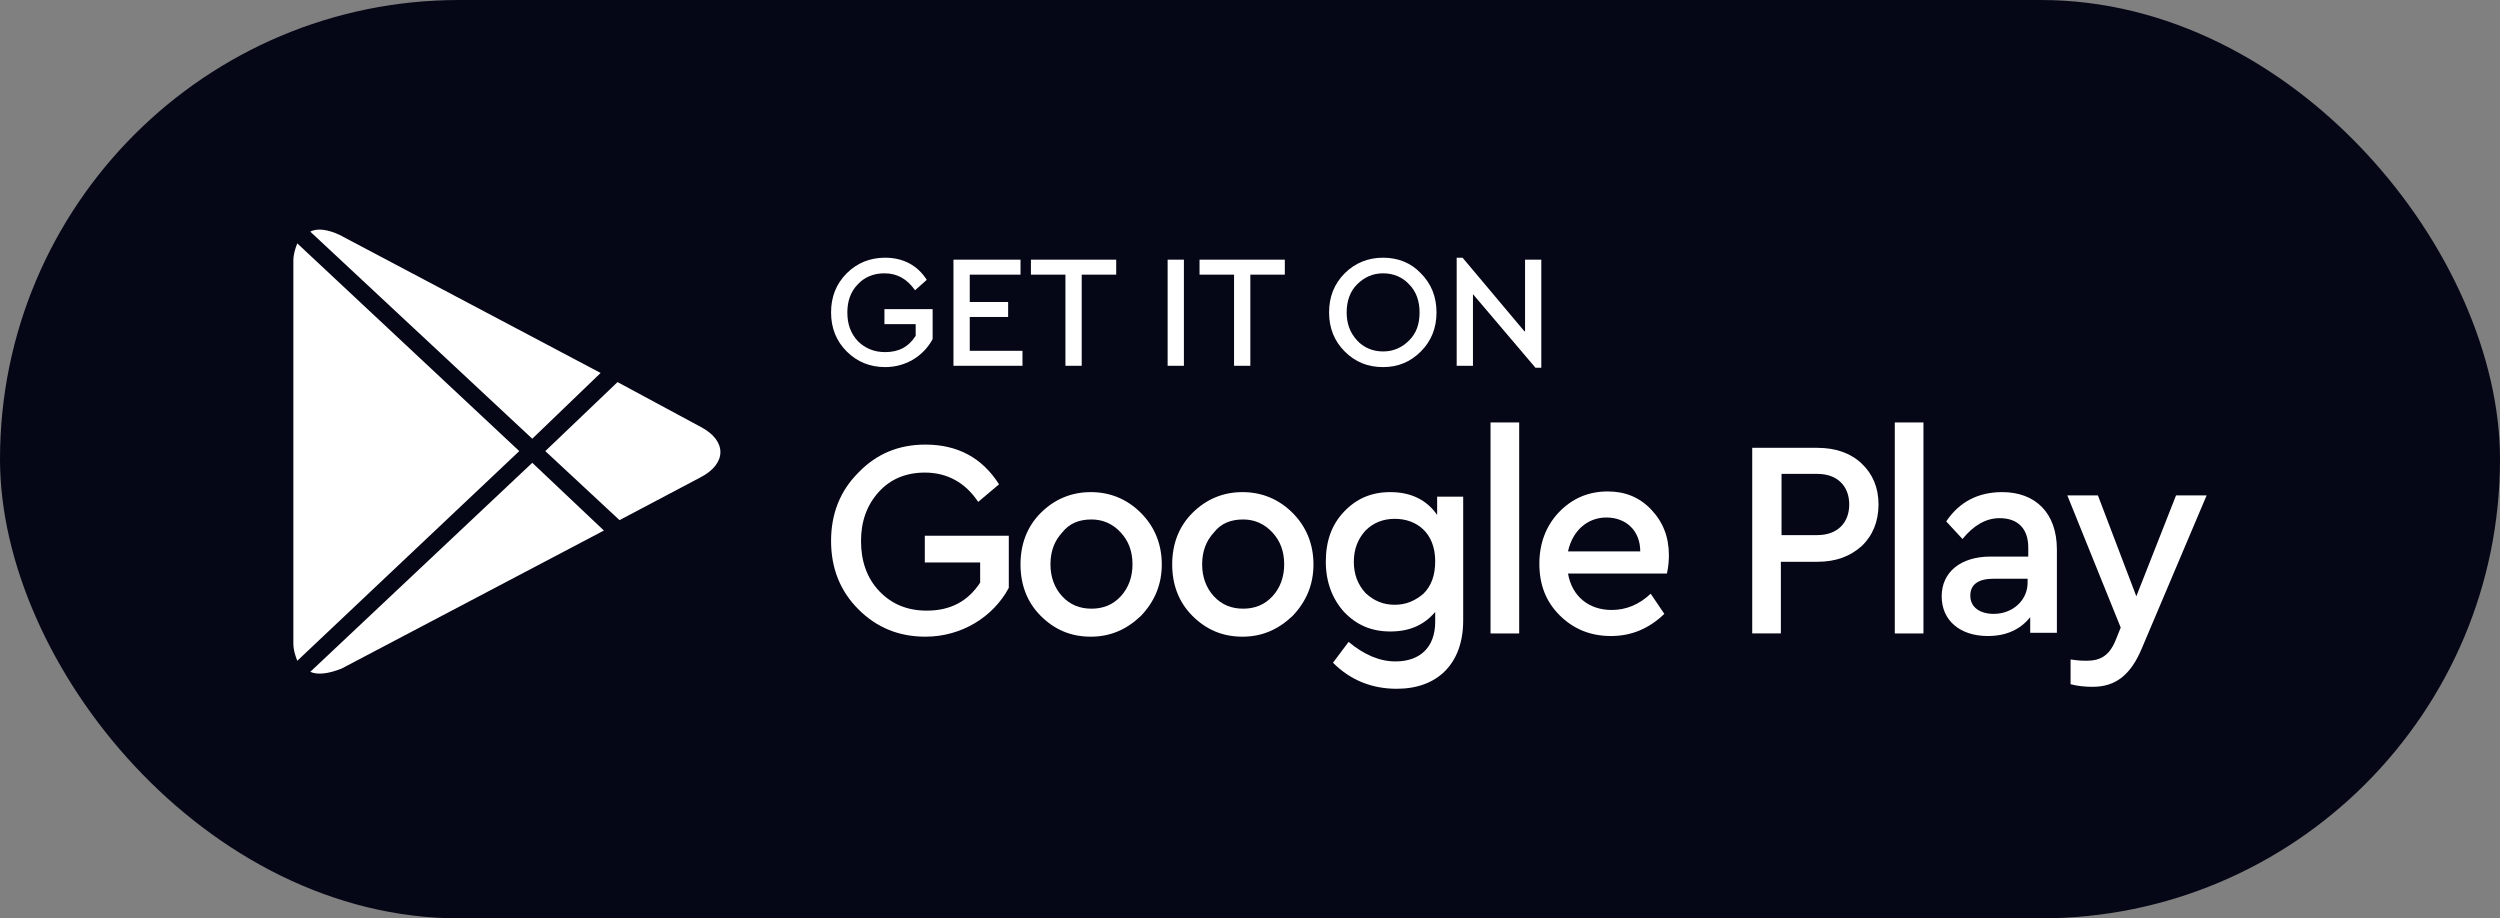
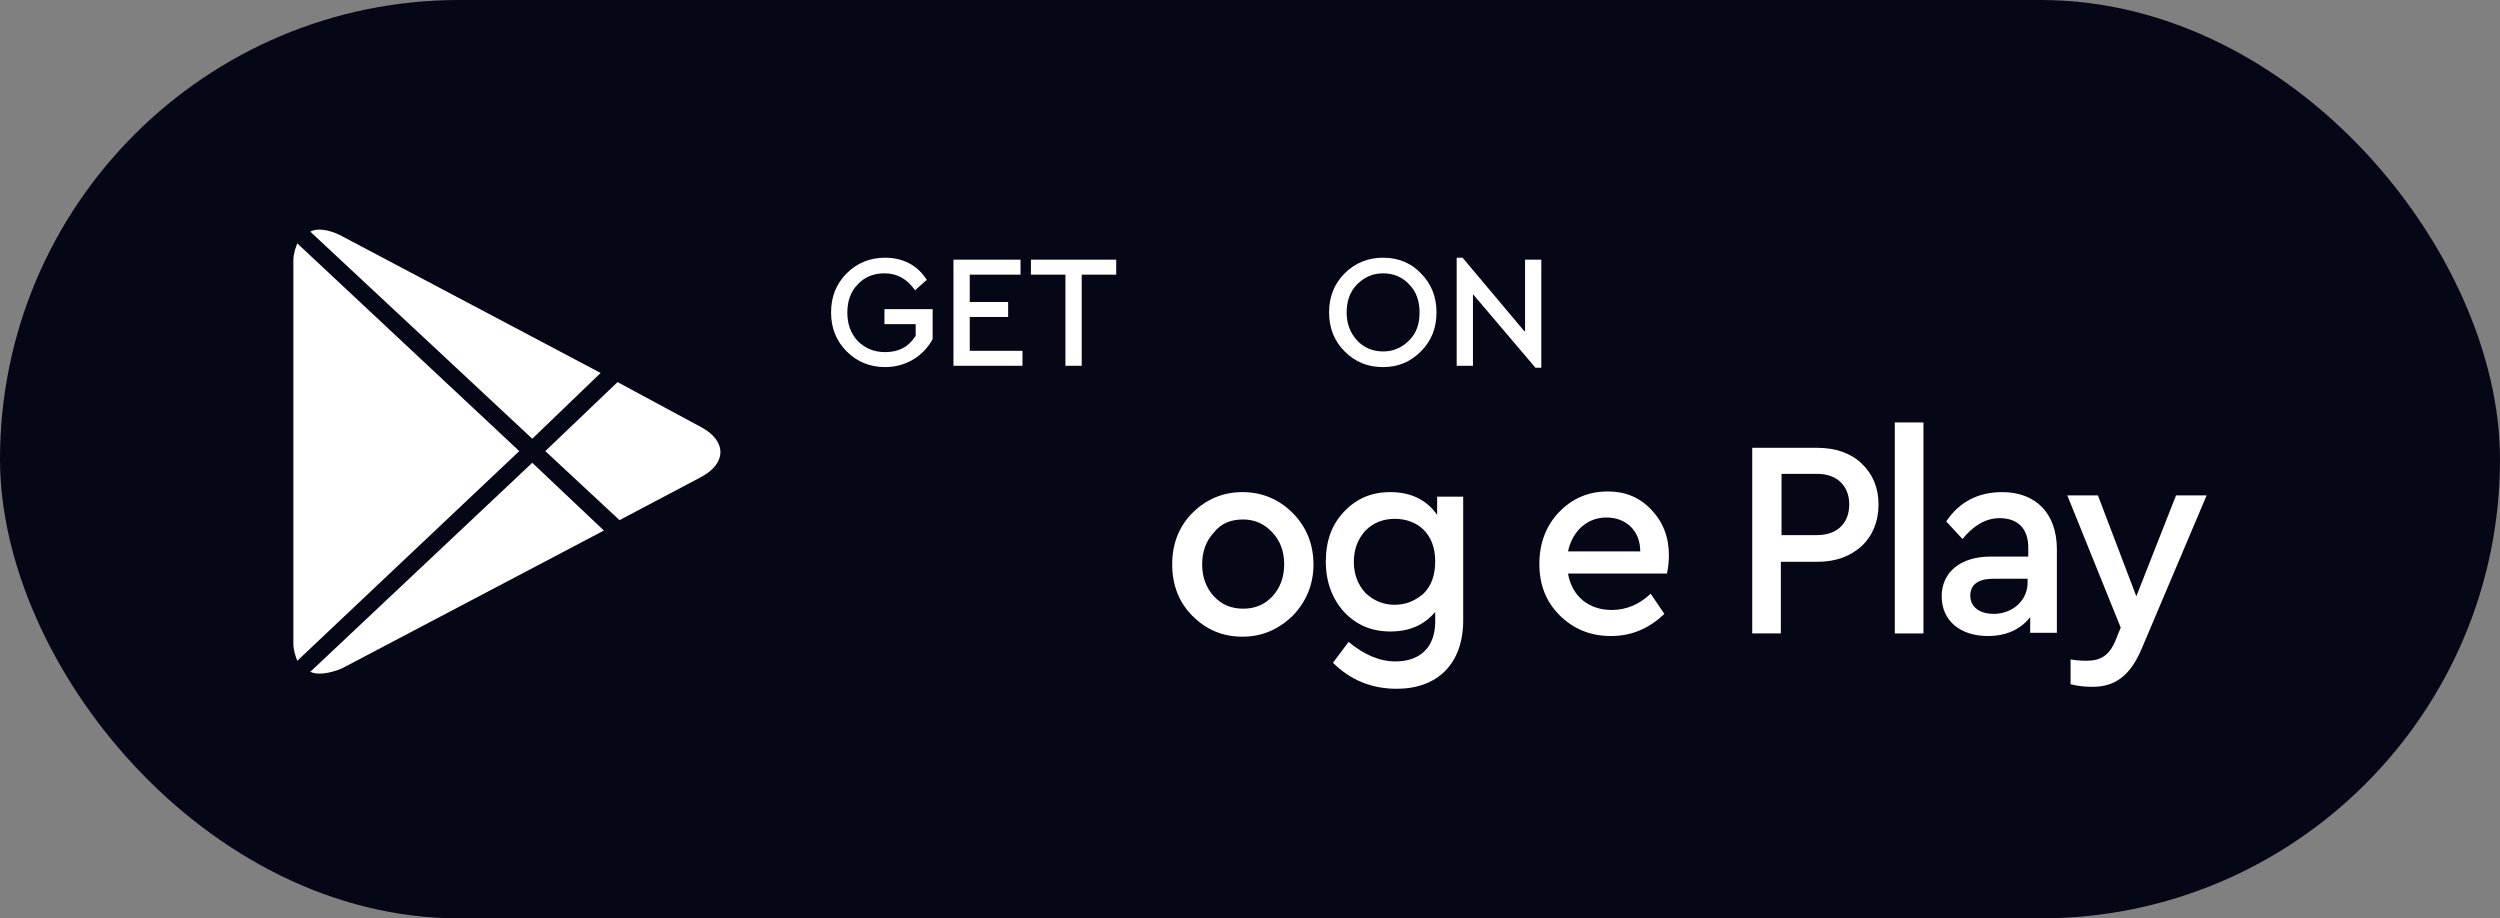
<svg xmlns="http://www.w3.org/2000/svg" width="98" height="36" viewBox="0 0 98 36" fill="none">
  <rect x="0" y="0" width="98" height="36" fill="#808080" stroke="none" />
  <rect width="98" height="36" rx="18" fill="#050717" />
  <path d="M20.355 17.683L11.653 9.54C11.577 9.745 11.5 9.949 11.5 10.23V25.213C11.5 25.494 11.577 25.698 11.653 25.903L20.355 17.683Z" fill="white" />
  <path d="M21.376 17.683L24.285 20.389L27.475 18.704C28.495 18.168 28.495 17.275 27.475 16.739L24.208 14.978L21.376 17.683Z" fill="white" />
  <path d="M20.865 17.198L23.544 14.62L13.311 9.208C12.877 9.004 12.444 8.928 12.163 9.081L20.865 17.198Z" fill="white" />
  <path d="M20.865 18.142L12.163 26.336C12.444 26.464 12.877 26.413 13.388 26.209L23.672 20.797L20.865 18.142Z" fill="white" />
  <path d="M34.696 10.102C34.109 10.102 33.599 10.306 33.191 10.714C32.782 11.123 32.578 11.633 32.578 12.246C32.578 12.859 32.782 13.369 33.191 13.777C33.599 14.186 34.109 14.39 34.696 14.39C35.513 14.39 36.202 13.956 36.559 13.293V12.118H34.67V12.706H35.895V13.165C35.615 13.599 35.232 13.803 34.696 13.803C34.262 13.803 33.905 13.65 33.624 13.369C33.344 13.063 33.216 12.706 33.216 12.246C33.216 11.812 33.344 11.429 33.624 11.148C33.88 10.868 34.237 10.714 34.67 10.714C35.181 10.714 35.564 10.944 35.87 11.378L36.329 10.97C35.972 10.408 35.411 10.102 34.696 10.102Z" fill="white" />
  <path d="M37.376 10.179V14.339H40.081V13.752H38.014V12.425H39.519V11.838H38.014V10.766H40.004V10.179H37.376Z" fill="white" />
  <path d="M40.412 10.179V10.766H41.765V14.339H42.403V10.766H43.755V10.179H40.412Z" fill="white" />
-   <path d="M45.771 10.179V14.339H46.409V10.179H45.771Z" fill="white" />
-   <path d="M47.022 10.179V10.766H48.375V14.339H49.013V10.766H50.365V10.179H47.022Z" fill="white" />
  <path d="M54.218 10.102C53.631 10.102 53.121 10.306 52.712 10.714C52.304 11.123 52.1 11.633 52.1 12.246C52.1 12.859 52.304 13.369 52.712 13.777C53.121 14.186 53.606 14.39 54.218 14.39C54.805 14.39 55.29 14.186 55.698 13.777C56.106 13.369 56.311 12.859 56.311 12.246C56.311 11.633 56.106 11.123 55.698 10.714C55.315 10.306 54.805 10.102 54.218 10.102ZM54.218 10.714C54.626 10.714 54.984 10.868 55.239 11.148C55.52 11.429 55.647 11.812 55.647 12.246C55.647 12.706 55.52 13.063 55.239 13.344C54.958 13.624 54.626 13.777 54.218 13.777C53.81 13.777 53.452 13.624 53.197 13.344C52.916 13.037 52.789 12.68 52.789 12.246C52.789 11.812 52.916 11.429 53.197 11.148C53.478 10.868 53.81 10.714 54.218 10.714Z" fill="white" />
  <path d="M59.756 12.986L57.332 10.102H57.102V14.339H57.74V11.531L60.19 14.416H60.419V10.178H59.782V12.986H59.756Z" fill="white" />
-   <path d="M36.278 17.428C35.232 17.428 34.364 17.785 33.65 18.525C32.935 19.24 32.578 20.133 32.578 21.205C32.578 22.277 32.935 23.171 33.65 23.886C34.364 24.6 35.232 24.958 36.278 24.958C37.682 24.958 38.932 24.192 39.545 23.043V21.001H36.253V22.048H38.422V22.839C37.937 23.579 37.248 23.937 36.329 23.937C35.564 23.937 34.951 23.681 34.466 23.171C33.981 22.66 33.752 21.997 33.752 21.205C33.752 20.44 33.981 19.802 34.441 19.291C34.9 18.78 35.513 18.525 36.253 18.525C37.12 18.525 37.835 18.908 38.345 19.674L39.162 18.985C38.498 17.938 37.529 17.428 36.278 17.428Z" fill="white" />
-   <path d="M42.76 19.291C41.995 19.291 41.331 19.572 40.795 20.108C40.26 20.644 40.004 21.333 40.004 22.125C40.004 22.916 40.26 23.605 40.795 24.141C41.331 24.677 41.969 24.958 42.76 24.958C43.526 24.958 44.164 24.677 44.725 24.141C45.261 23.579 45.542 22.916 45.542 22.125C45.542 21.333 45.261 20.644 44.725 20.108C44.19 19.572 43.526 19.291 42.76 19.291ZM42.786 20.363C43.245 20.363 43.628 20.542 43.934 20.874C44.24 21.206 44.394 21.614 44.394 22.125C44.394 22.61 44.24 23.044 43.934 23.375C43.628 23.707 43.245 23.86 42.786 23.86C42.327 23.86 41.944 23.707 41.638 23.375C41.331 23.044 41.178 22.61 41.178 22.125C41.178 21.614 41.331 21.206 41.638 20.874C41.918 20.516 42.301 20.363 42.786 20.363Z" fill="white" />
  <path d="M48.706 19.291C47.941 19.291 47.278 19.572 46.742 20.108C46.206 20.644 45.95 21.333 45.95 22.125C45.95 22.916 46.206 23.605 46.742 24.141C47.278 24.677 47.915 24.958 48.706 24.958C49.472 24.958 50.11 24.677 50.672 24.141C51.207 23.579 51.488 22.916 51.488 22.125C51.488 21.333 51.207 20.644 50.672 20.108C50.136 19.572 49.472 19.291 48.706 19.291ZM48.732 20.363C49.191 20.363 49.574 20.542 49.88 20.874C50.187 21.206 50.34 21.614 50.34 22.125C50.34 22.61 50.187 23.044 49.88 23.375C49.574 23.707 49.191 23.86 48.732 23.86C48.273 23.86 47.89 23.707 47.584 23.375C47.278 23.044 47.124 22.61 47.124 22.125C47.124 21.614 47.278 21.206 47.584 20.874C47.864 20.516 48.247 20.363 48.732 20.363Z" fill="white" />
  <path d="M56.336 20.185C55.928 19.598 55.315 19.291 54.499 19.291C53.759 19.291 53.172 19.546 52.687 20.057C52.202 20.567 51.972 21.206 51.972 22.022C51.972 22.814 52.227 23.477 52.687 23.988C53.172 24.498 53.759 24.754 54.499 24.754C55.264 24.754 55.826 24.498 56.26 23.988V24.371C56.26 25.392 55.647 25.928 54.703 25.928C54.09 25.928 53.478 25.673 52.865 25.162L52.253 25.979C52.942 26.668 53.784 27 54.754 27C56.336 27 57.357 26.03 57.357 24.32V19.47H56.336V20.185ZM54.677 23.707C54.218 23.707 53.861 23.554 53.529 23.248C53.223 22.916 53.07 22.507 53.07 22.022C53.07 21.537 53.223 21.129 53.529 20.797C53.835 20.491 54.218 20.338 54.677 20.338C55.545 20.338 56.26 20.899 56.26 21.997C56.26 22.558 56.106 22.967 55.8 23.273C55.468 23.554 55.111 23.707 54.677 23.707Z" fill="white" />
-   <path d="M58.429 16.56V24.831H59.552V16.56H58.429Z" fill="white" />
  <path d="M65.421 21.767C65.421 21.052 65.191 20.465 64.732 19.98C64.273 19.495 63.711 19.265 63.022 19.265C62.257 19.265 61.619 19.546 61.108 20.082C60.598 20.618 60.343 21.307 60.343 22.099C60.343 22.916 60.598 23.579 61.134 24.115C61.67 24.651 62.333 24.932 63.15 24.932C63.941 24.932 64.63 24.651 65.242 24.064L64.707 23.273C64.247 23.707 63.737 23.911 63.175 23.911C62.282 23.911 61.619 23.375 61.466 22.482H65.344C65.395 22.252 65.421 21.997 65.421 21.767ZM62.971 20.286C63.737 20.286 64.298 20.797 64.298 21.614H61.466C61.644 20.797 62.231 20.286 62.971 20.286Z" fill="white" />
  <path d="M68.687 17.555V24.83H69.81V22.022H71.239C71.954 22.022 72.515 21.818 72.974 21.41C73.408 21.001 73.638 20.44 73.638 19.776C73.638 19.112 73.408 18.576 72.974 18.168C72.541 17.759 71.954 17.555 71.239 17.555H68.687ZM71.239 18.576C72.03 18.576 72.49 19.061 72.49 19.776C72.49 20.491 72.03 20.976 71.239 20.976H69.836V18.576H71.239Z" fill="white" />
  <path d="M74.276 16.56V24.831H75.399V16.56H74.276Z" fill="white" />
  <path d="M78.487 19.291C77.543 19.291 76.803 19.674 76.292 20.44L76.93 21.129C77.364 20.593 77.849 20.312 78.385 20.312C79.099 20.312 79.508 20.721 79.508 21.461V21.818H78.028C76.854 21.818 76.114 22.431 76.114 23.375C76.114 24.32 76.828 24.932 77.925 24.932C78.64 24.932 79.201 24.677 79.584 24.192V24.805H80.63V21.537C80.63 20.108 79.788 19.291 78.487 19.291ZM78.155 24.064C77.619 24.064 77.236 23.809 77.236 23.35C77.236 22.916 77.543 22.686 78.155 22.686H79.482V22.788C79.508 23.529 78.895 24.064 78.155 24.064Z" fill="white" />
  <path d="M83.744 23.375L82.238 19.419H81.039L83.132 24.601L82.927 25.111C82.672 25.724 82.315 25.902 81.779 25.902C81.703 25.902 81.498 25.902 81.167 25.851V26.821C81.447 26.898 81.754 26.923 82.034 26.923C82.927 26.923 83.514 26.464 83.948 25.443L86.5 19.419H85.301L83.744 23.375Z" fill="white" />
</svg>